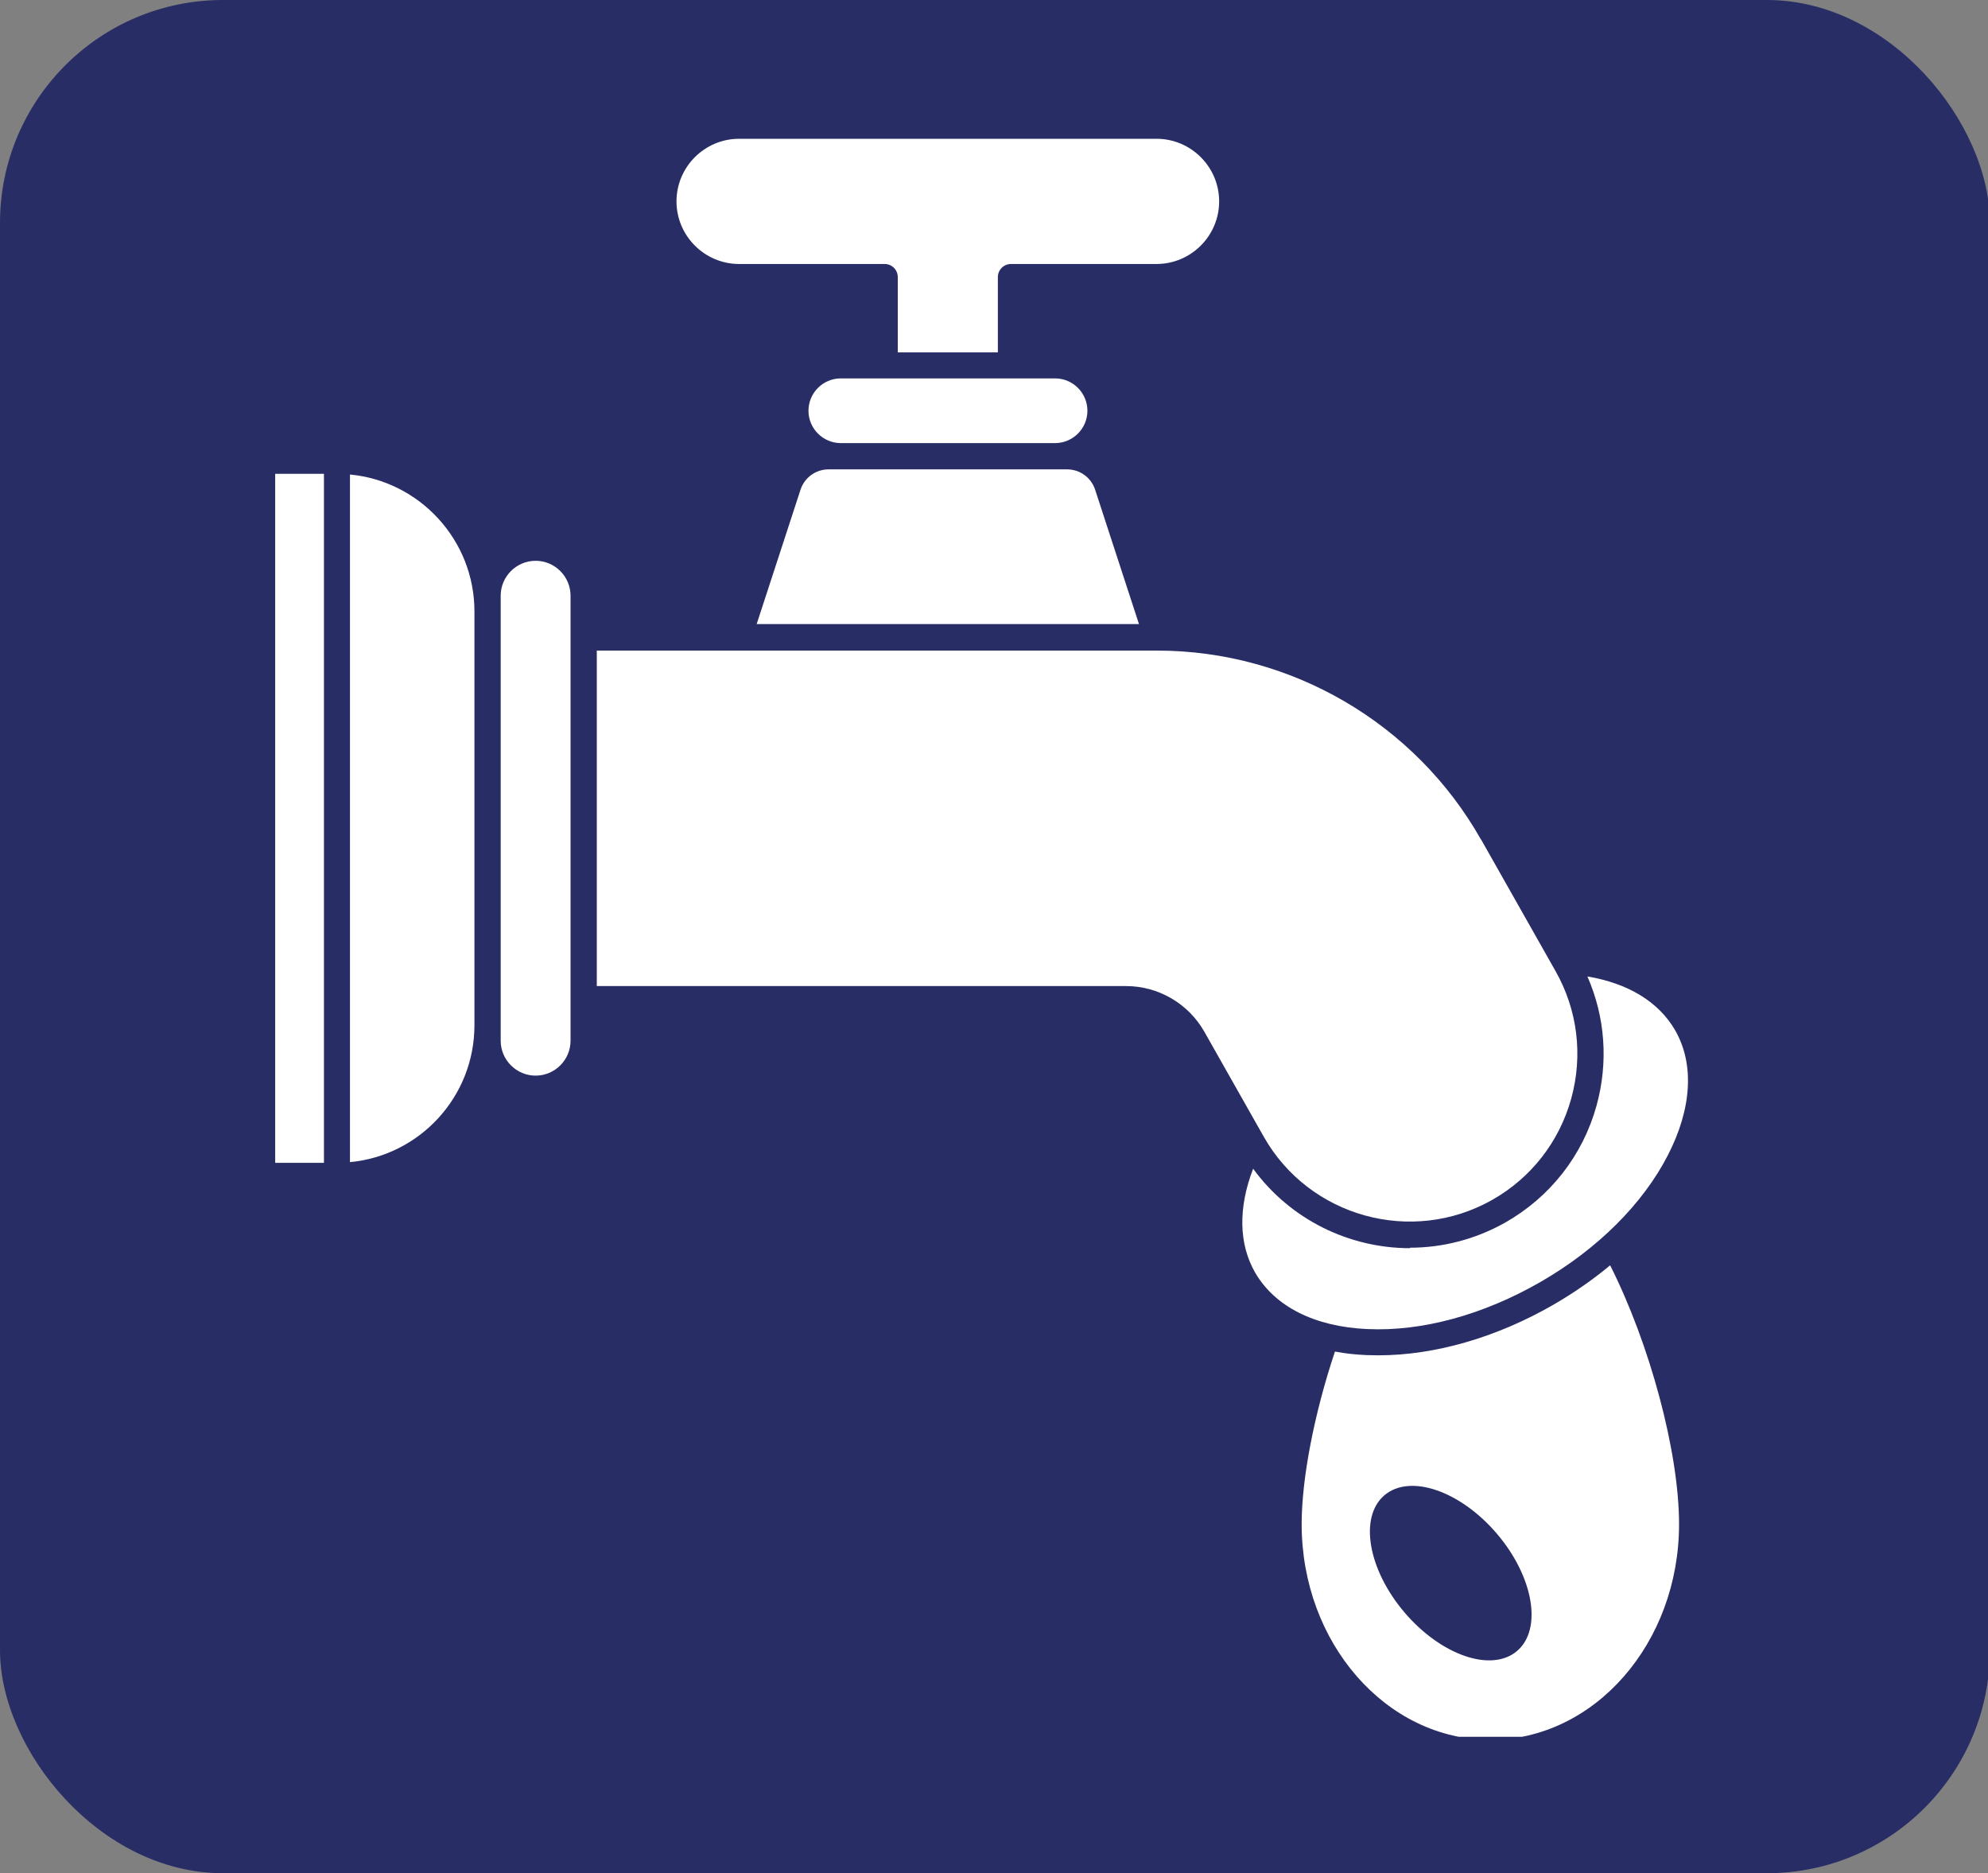
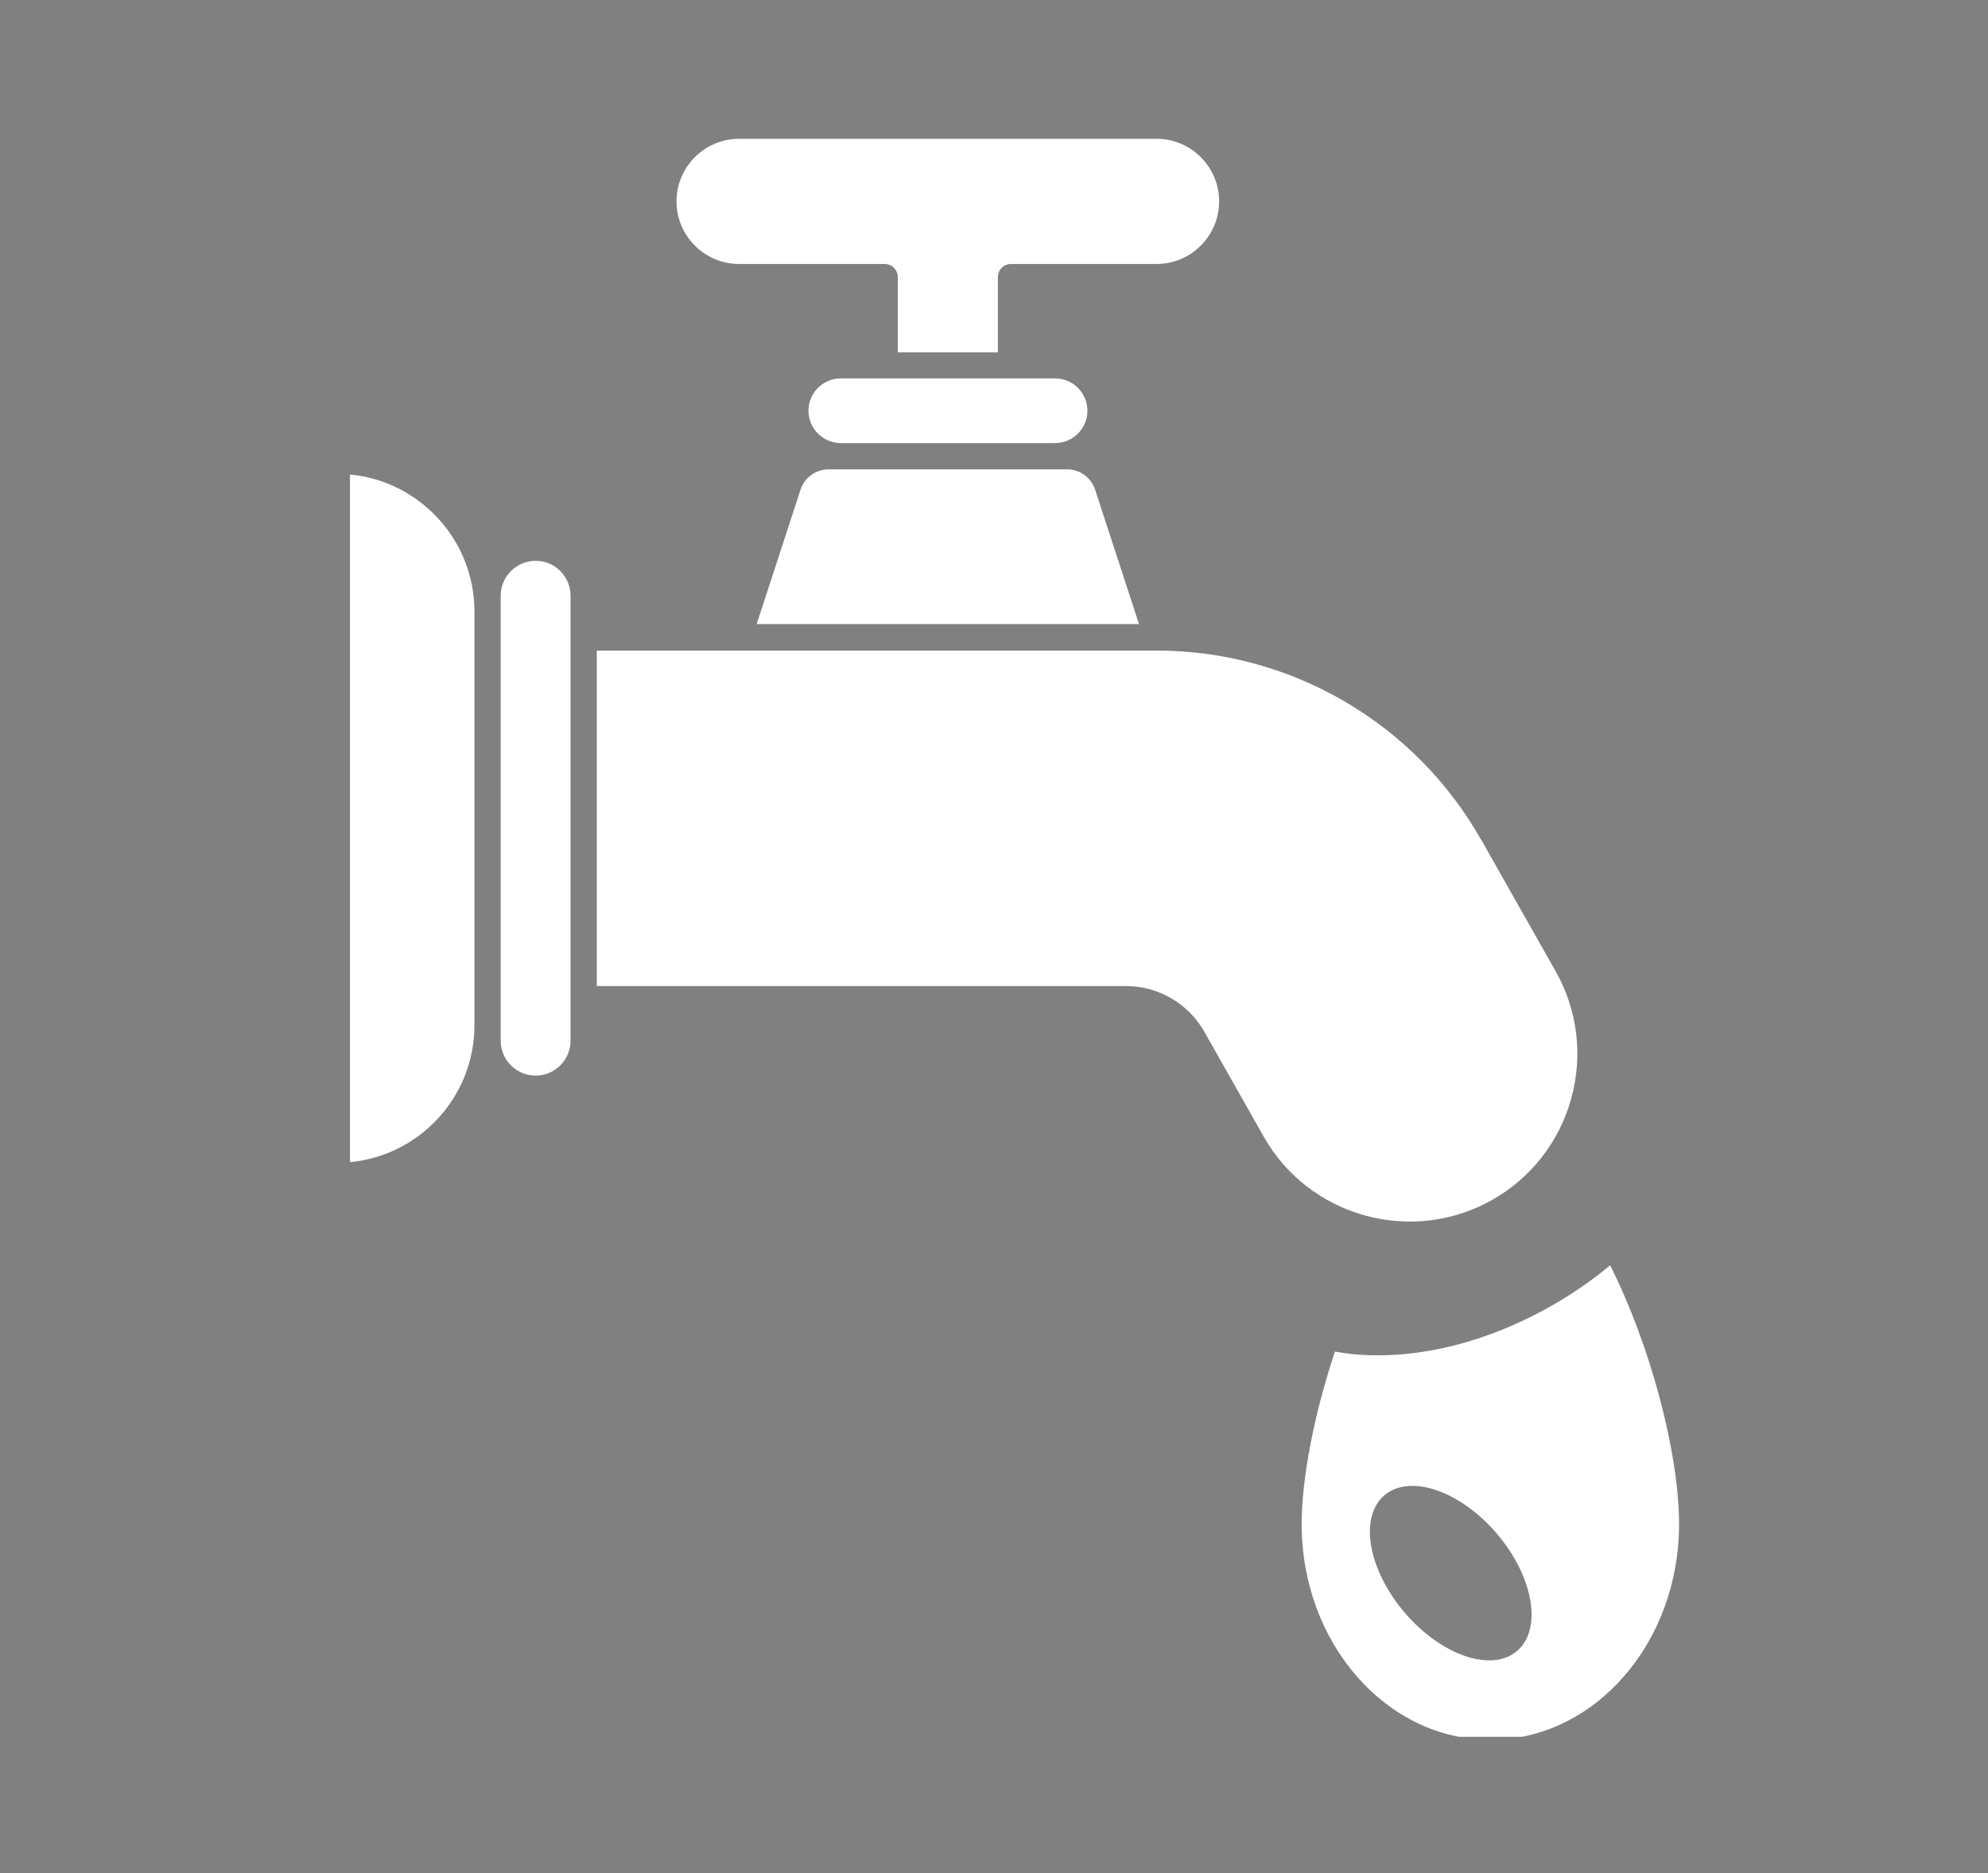
<svg xmlns="http://www.w3.org/2000/svg" id="Camada_2" data-name="Camada 2" viewBox="0 0 84.81 79.9">
  <rect x="0" y="0" width="84.81" height="79.9" fill="#808080" stroke="none" />
  <defs>
    <style> .cls-1 { fill: #fff; } .cls-2 { fill: none; } .cls-3 { fill: #282d65; } .cls-4 { clip-path: url(#clippath-1); } .cls-5 { clip-path: url(#clippath); } </style>
    <clipPath id="clippath">
-       <rect class="cls-2" width="84.81" height="79.9" />
-     </clipPath>
+       </clipPath>
    <clipPath id="clippath-1">
      <rect class="cls-2" x="11.73" y="5.93" width="60.58" height="68.15" />
    </clipPath>
  </defs>
  <g id="Camada_1-2" data-name="Camada 1">
    <g>
      <g class="cls-5">
        <rect class="cls-3" x="0" y="0" width="84.89" height="79.9" rx="9.51" ry="9.51" />
      </g>
      <g class="cls-4">
-         <path class="cls-1" d="M60.15,53.22c1.38,0,2.78-.35,4.06-1.07,1.92-1.09,3.31-2.86,3.9-4.99.51-1.85.37-3.78-.39-5.51,1.73.29,3.04,1.08,3.74,2.29.83,1.44.72,3.34-.31,5.34-1.07,2.08-3,4-5.43,5.4-2.43,1.4-5.05,2.12-7.39,2.01-2.25-.1-3.94-.96-4.78-2.4-.71-1.23-.73-2.78-.09-4.44,1.59,2.18,4.11,3.39,6.69,3.39Z" />
        <path class="cls-1" d="M35.87,18.9c-.76,0-1.38-.62-1.38-1.38s.62-1.38,1.38-1.38h9.14c.76,0,1.38.62,1.38,1.38s-.62,1.38-1.38,1.38h-9.14Z" />
        <path class="cls-1" d="M49.34,11.26h-6.21c-.31,0-.56.25-.56.56v3.21h-4.27v-3.21c0-.31-.25-.56-.56-.56h-6.21c-1.47,0-2.67-1.2-2.67-2.67s1.2-2.67,2.67-2.67h17.81c1.47,0,2.67,1.2,2.67,2.67s-1.2,2.67-2.67,2.67Z" />
        <path class="cls-1" d="M46.72,20.89l1.87,5.73h-16.31l1.87-5.73c.17-.52.65-.87,1.2-.87h10.17c.55,0,1.03.35,1.2.87Z" />
        <path class="cls-1" d="M59.92,68.78c1.56,1.83,3.71,2.57,4.8,1.64,1.09-.93.7-3.17-.86-5-1.56-1.83-3.71-2.57-4.8-1.64-1.09.93-.7,3.17.86,5ZM58.28,57.8c.17,0,.34.01.52.01,2.41,0,5.05-.76,7.49-2.17.86-.5,1.67-1.06,2.4-1.67,1.7,3.37,2.94,7.98,2.94,11.04,0,5.08-3.61,9.2-8.05,9.2s-8.05-4.13-8.05-9.2c0-1.95.54-4.73,1.42-7.36.43.08.87.13,1.34.15Z" />
        <path class="cls-1" d="M20.24,26.08v17.65c0,3.05-2.33,5.56-5.31,5.84v-29.33c2.97.28,5.31,2.79,5.31,5.84Z" />
        <path class="cls-1" d="M22.85,23.92c.82,0,1.49.67,1.49,1.49v18.98c0,.82-.67,1.49-1.49,1.49s-1.49-.67-1.49-1.49v-18.98c0-.82.67-1.49,1.49-1.49Z" />
        <path class="cls-1" d="M63.18,35.8l3.18,5.62c.94,1.66,1.18,3.59.67,5.44-.51,1.84-1.71,3.38-3.37,4.32-3.43,1.94-7.81.73-9.75-2.7l-2.53-4.47c-.68-1.2-1.96-1.95-3.34-1.95h-22.58v-14.31h23.9c5.71,0,11.01,3.09,13.82,8.06Z" />
-         <rect class="cls-1" x="11.74" y="20.21" width="2.08" height="29.39" />
      </g>
    </g>
  </g>
</svg>